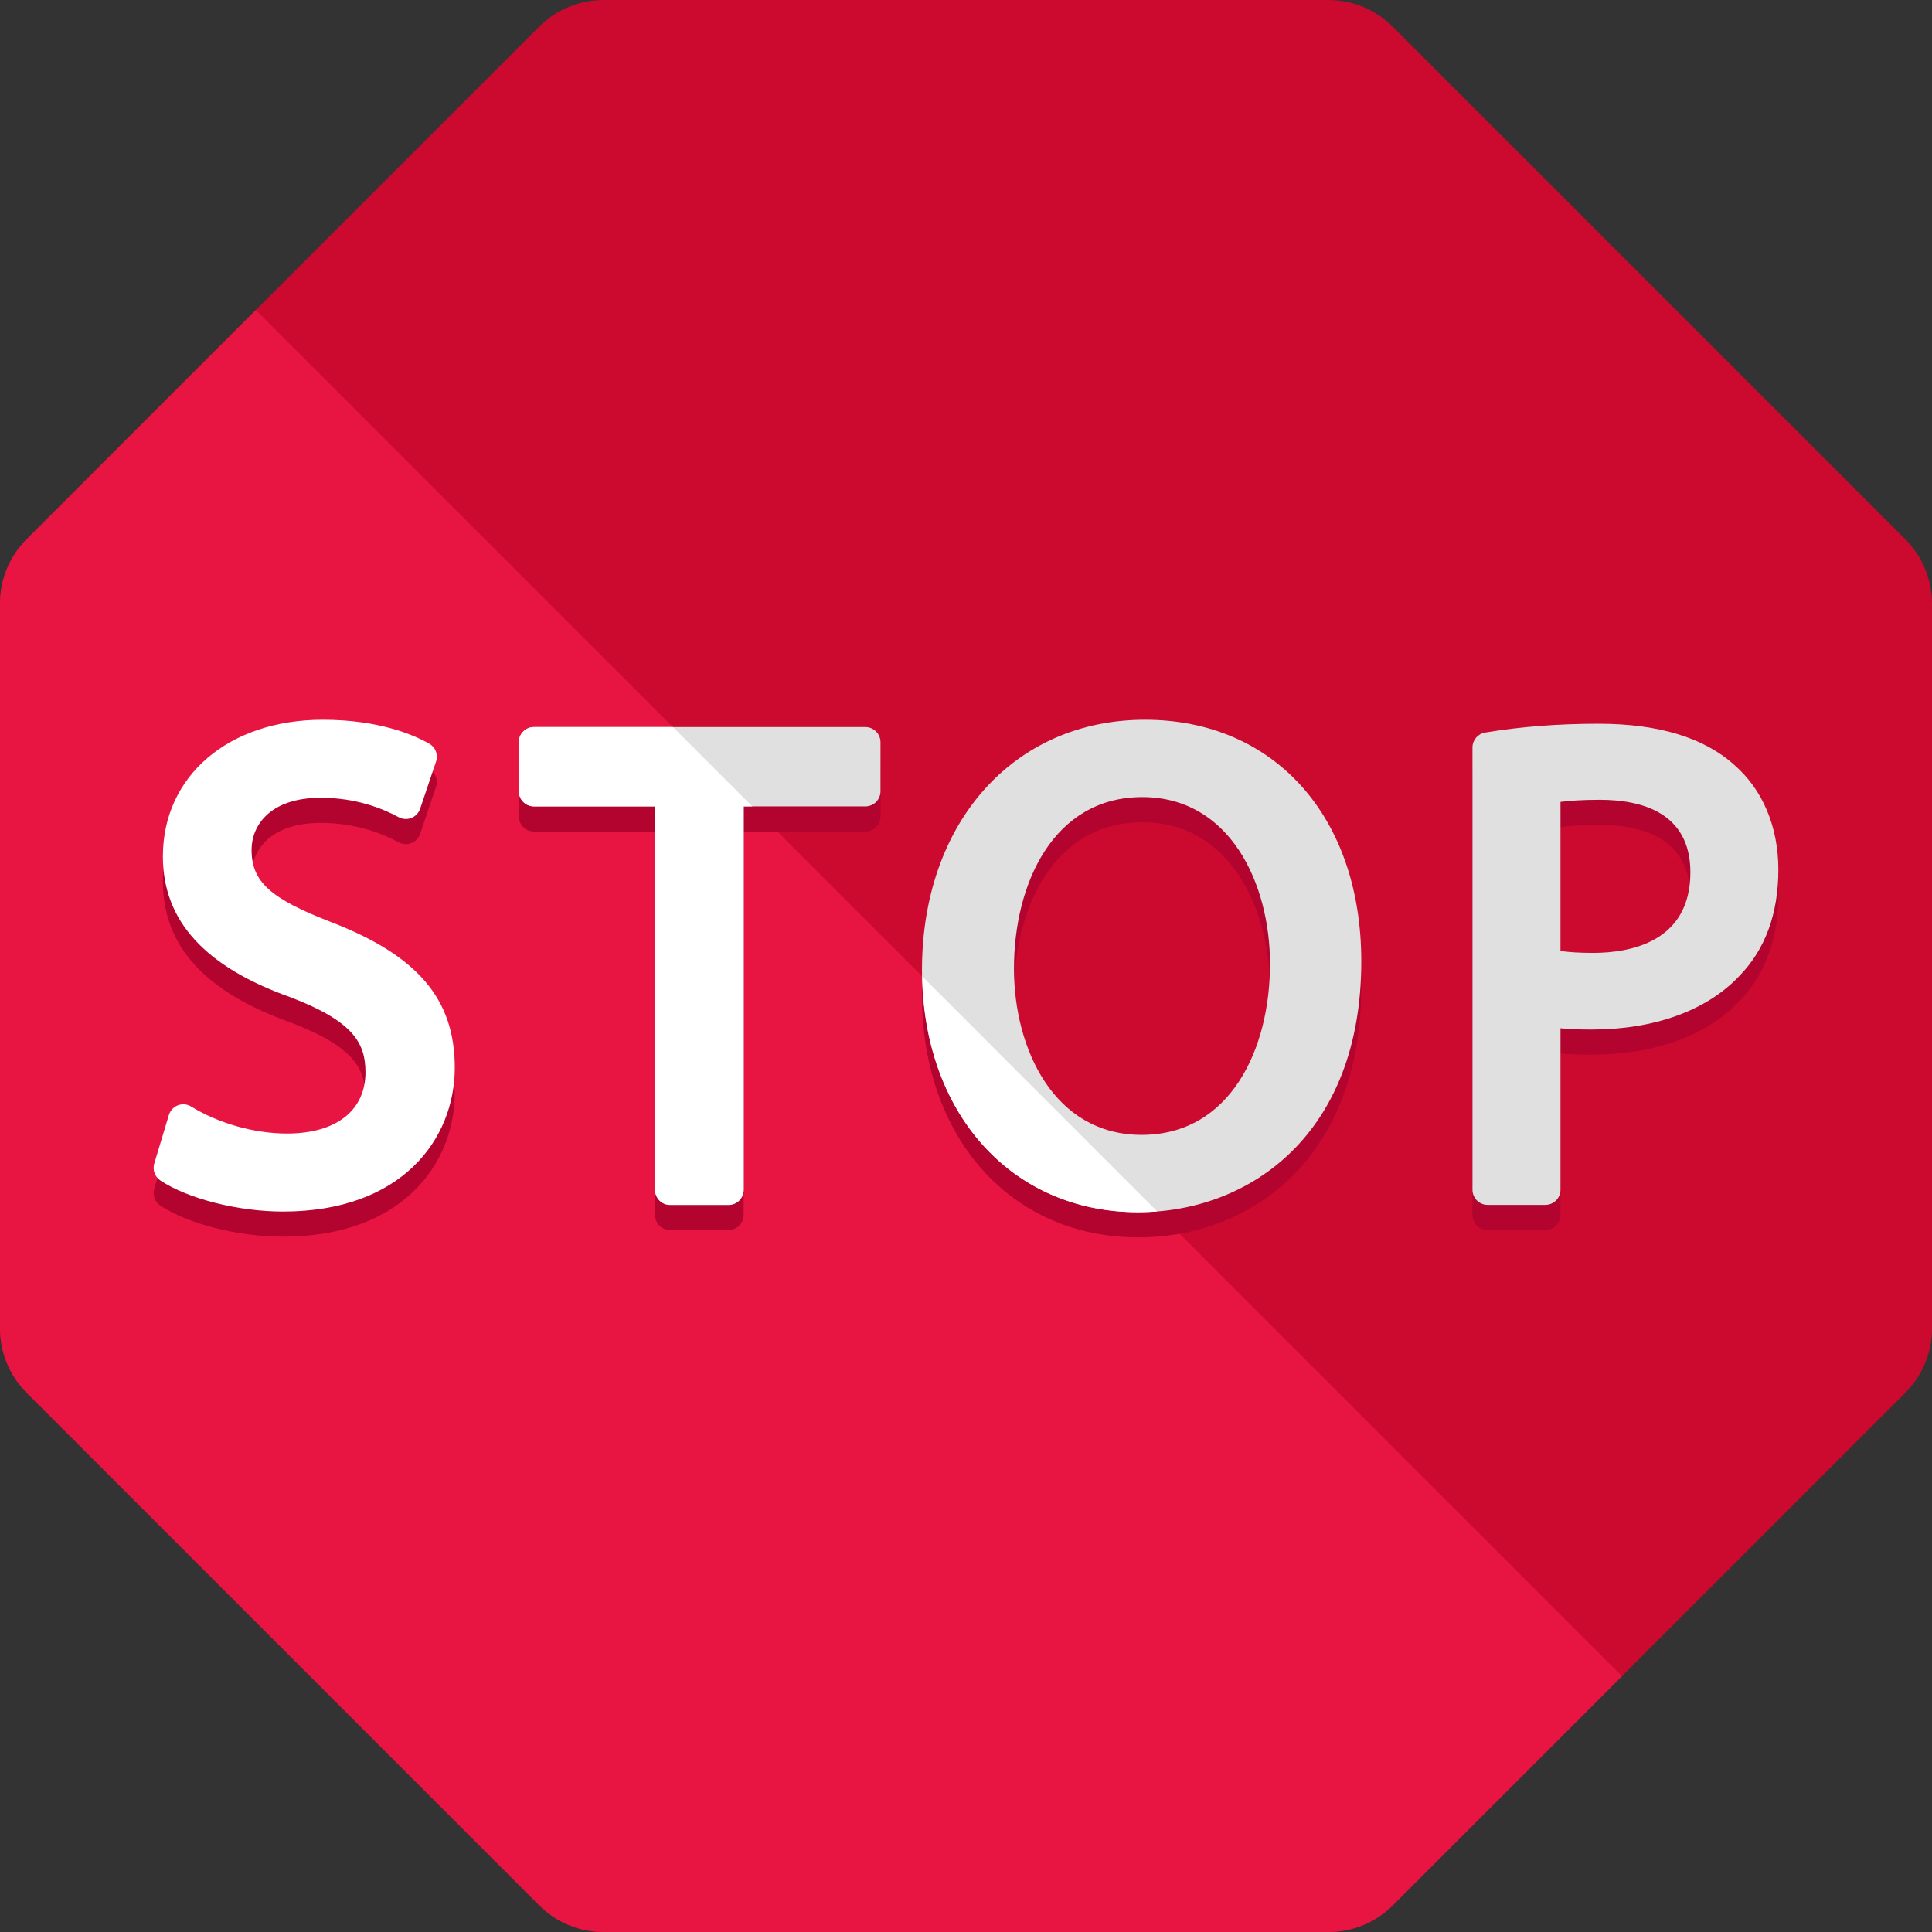
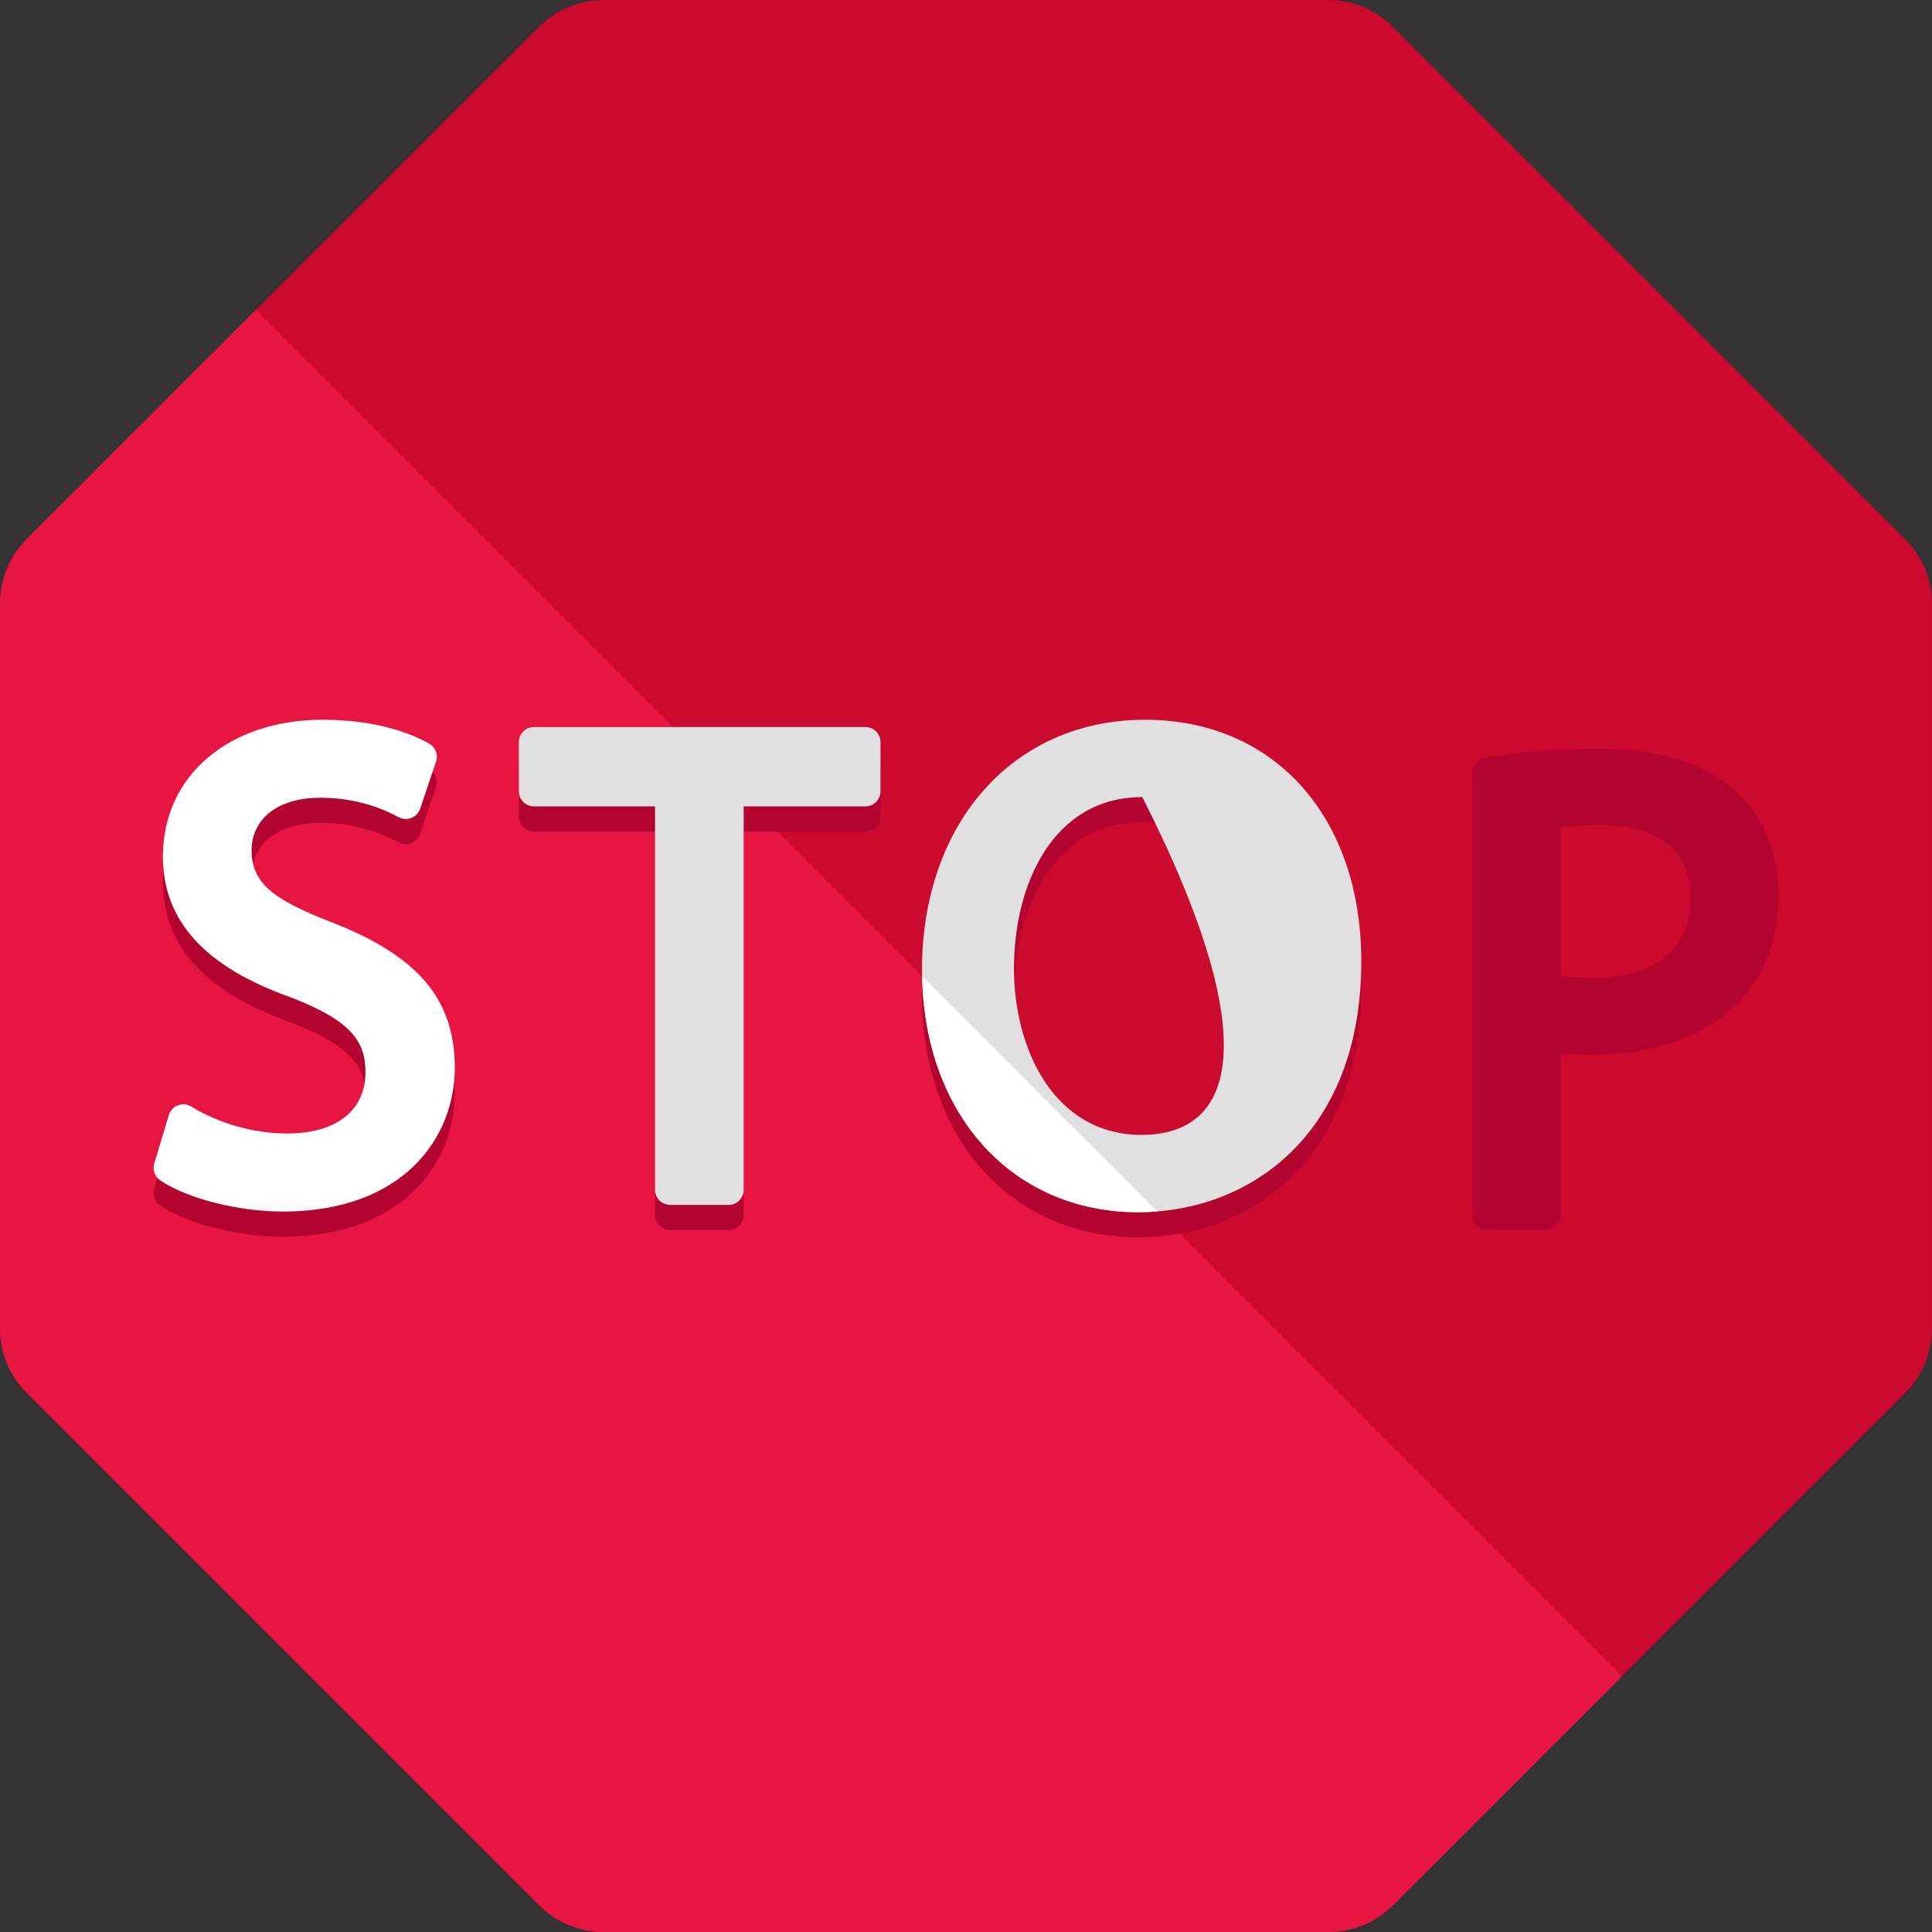
<svg xmlns="http://www.w3.org/2000/svg" height="800px" width="800px" version="1.1" id="Layer_1" viewBox="0 0 504.139 504.139" xml:space="preserve">
  <rect x="0" y="0" width="504.139" height="504.139" fill="#333333" stroke="none" />
  <path style="fill:#CC092E;" d="M497.16,140.694L363.425,6.967c-4.458-4.458-10.5-6.963-16.794-6.963H157.499  c-6.309,0-12.351,2.505-16.809,6.963L6.963,140.694C2.505,145.152,0,151.194,0,157.503v189.133c0,6.302,2.505,12.343,6.963,16.801  l133.734,133.734c4.45,4.458,10.5,6.963,16.809,6.963H346.64c6.294,0,12.335-2.497,16.794-6.955l133.742-133.734  c4.45-4.458,6.963-10.5,6.963-16.809V157.503C504.123,151.194,501.618,145.152,497.16,140.694z" />
  <path style="fill:#E81542;" d="M66.773,80.892L6.963,140.694C2.505,145.152,0,151.194,0,157.503v189.133  c0,6.302,2.505,12.343,6.963,16.801l133.734,133.734c4.45,4.458,10.5,6.963,16.809,6.963H346.64c6.294,0,12.335-2.497,16.794-6.955  l59.809-59.809L66.773,80.892z" />
  <g>
    <path style="fill:#B2042E;" d="M86.355,247.15c-15.88-6.136-20.708-10.547-20.708-18.857c0-6.254,4.726-13.564,18.062-13.564   c9.106,0,16.061,2.757,20.307,5.065c1.016,0.551,2.229,0.638,3.308,0.213c1.095-0.425,1.938-1.308,2.308-2.41l4.151-12.304   c0.614-1.788-0.142-3.757-1.788-4.687c-4.104-2.324-13.17-6.231-27.766-6.231c-24.568,0-41.724,14.659-41.724,35.659   c0,16.786,10.957,28.83,33.367,36.777c16.305,6.262,19.495,11.91,19.495,19.543c0,10.012-7.664,15.99-20.496,15.99   c-8.476,0-17.818-2.631-24.986-7.042c-1.016-0.638-2.308-0.764-3.458-0.331c-1.142,0.433-2.016,1.371-2.371,2.544l-3.812,12.65   c-0.488,1.662,0.142,3.45,1.583,4.419c7.168,4.773,20.338,8.113,31.996,8.113c30.988,0,44.843-18.865,44.843-37.565   C118.674,267.268,109.001,255.902,86.355,247.15z" />
    <path style="fill:#B2042E;" d="M225.816,196.281h-86.489c-2.166,0-3.938,1.764-3.938,3.938v12.824c0,2.174,1.772,3.938,3.938,3.938   h31.602v100.053c0,2.174,1.757,3.938,3.938,3.938h15.25c2.182,0,3.938-1.764,3.938-3.938V216.982h31.768   c2.182,0,3.938-1.764,3.938-3.938V200.22C229.754,198.046,227.998,196.281,225.816,196.281z" />
    <path style="fill:#B2042E;" d="M298.772,194.375c-34.265,0-58.187,26.852-58.187,65.292c0,37.218,23.213,63.212,56.446,63.212   c28.971,0,58.187-20.244,58.187-65.465C355.218,219.707,332.54,194.375,298.772,194.375z M297.905,302.698   c-22.89,0-33.319-22.481-33.319-43.378c0-22.284,10.35-44.765,33.493-44.765c22.89,0,33.319,22.575,33.319,43.552   C331.398,280.296,321.048,302.698,297.905,302.698z" />
    <path style="fill:#B2042E;" d="M452.506,206.127c-7.893-7.113-19.803-10.713-35.383-10.713c-10.602,0-20.275,0.756-29.601,2.3   c-1.89,0.315-3.293,1.961-3.293,3.883v115.428c0,2.174,1.772,3.938,3.938,3.938h15.092c2.166,0,3.938-1.764,3.938-3.938v-42.149   c2.694,0.276,5.474,0.331,8.184,0.331c16.368,0,30.058-4.994,38.526-14.013c6.727-6.916,10.138-16.242,10.138-27.703   C464.045,222.275,459.926,212.539,452.506,206.127z M415.736,255.208c-3.387,0-6.215-0.165-8.539-0.496v-38.904   c2.402-0.315,5.845-0.551,10.264-0.551c10.784,0,23.631,3.285,23.631,18.936C441.092,252.475,425.196,255.208,415.736,255.208z" />
  </g>
  <path style="fill:#FFFFFF;" d="M86.355,240.589c-15.88-6.136-20.708-10.547-20.708-18.857c0-6.254,4.726-13.564,18.062-13.564  c9.106,0,16.061,2.757,20.307,5.065c1.016,0.551,2.229,0.638,3.308,0.213c1.095-0.425,1.938-1.308,2.308-2.41l4.151-12.304  c0.614-1.788-0.142-3.757-1.788-4.687c-4.104-2.324-13.17-6.231-27.766-6.231c-24.568,0-41.724,14.659-41.724,35.659  c0,16.786,10.957,28.83,33.367,36.777c16.305,6.262,19.495,11.91,19.495,19.543c0,10.012-7.664,15.99-20.496,15.99  c-8.476,0-17.818-2.631-24.986-7.042c-1.016-0.638-2.308-0.764-3.458-0.331c-1.134,0.441-2.009,1.386-2.363,2.552l-3.812,12.65  c-0.488,1.662,0.142,3.45,1.583,4.419c7.168,4.773,20.338,8.113,31.996,8.113c30.988,0,44.843-18.865,44.843-37.565  C118.674,260.706,109.001,249.34,86.355,240.589z" />
  <path style="fill:#E0E0E0;" d="M225.816,189.72h-86.489c-2.166,0-3.938,1.764-3.938,3.938v12.824c0,2.174,1.772,3.938,3.938,3.938  h31.602v100.053c0,2.174,1.757,3.938,3.938,3.938h15.25c2.182,0,3.938-1.764,3.938-3.938V210.42h31.768  c2.182,0,3.938-1.764,3.938-3.938v-12.824C229.754,191.484,227.998,189.72,225.816,189.72z" />
-   <path style="fill:#FFFFFF;" d="M175.592,189.72h-36.265c-2.166,0-3.938,1.764-3.938,3.938v12.824c0,2.174,1.772,3.938,3.938,3.938  h31.602v100.053c0,2.174,1.757,3.938,3.938,3.938h15.25c2.182,0,3.938-1.764,3.938-3.938V210.42h2.245L175.592,189.72z" />
-   <path style="fill:#E0E0E0;" d="M298.772,187.813c-34.265,0-58.187,26.852-58.187,65.292c0,37.218,23.213,63.212,56.446,63.212  c28.971,0,58.187-20.244,58.187-65.465C355.218,213.146,332.54,187.813,298.772,187.813z M297.905,296.137  c-22.89,0-33.319-22.481-33.319-43.378c0-22.284,10.35-44.765,33.493-44.765c22.89,0,33.319,22.575,33.319,43.552  C331.398,273.735,321.048,296.137,297.905,296.137z" />
+   <path style="fill:#E0E0E0;" d="M298.772,187.813c-34.265,0-58.187,26.852-58.187,65.292c0,37.218,23.213,63.212,56.446,63.212  c28.971,0,58.187-20.244,58.187-65.465C355.218,213.146,332.54,187.813,298.772,187.813z M297.905,296.137  c-22.89,0-33.319-22.481-33.319-43.378c0-22.284,10.35-44.765,33.493-44.765C331.398,273.735,321.048,296.137,297.905,296.137z" />
  <path style="fill:#FFFFFF;" d="M240.648,254.775c0.693,36.313,23.662,61.542,56.383,61.542c1.646,0,3.308-0.087,4.939-0.213  L240.648,254.775z" />
-   <path style="fill:#E0E0E0;" d="M452.506,199.566c-7.893-7.113-19.803-10.713-35.383-10.713c-10.602,0-20.275,0.756-29.601,2.3  c-1.89,0.315-3.293,1.961-3.293,3.883v115.428c0,2.174,1.772,3.938,3.938,3.938h15.092c2.166,0,3.938-1.764,3.938-3.938v-42.149  c2.694,0.276,5.474,0.331,8.184,0.331c16.368,0,30.058-4.994,38.526-14.013c6.727-6.916,10.138-16.242,10.138-27.703  C464.045,215.714,459.926,205.978,452.506,199.566z M415.736,248.647c-3.387,0-6.215-0.165-8.539-0.496v-38.904  c2.402-0.315,5.845-0.551,10.264-0.551c10.784,0,23.631,3.285,23.631,18.936C441.092,245.914,425.196,248.647,415.736,248.647z" />
</svg>